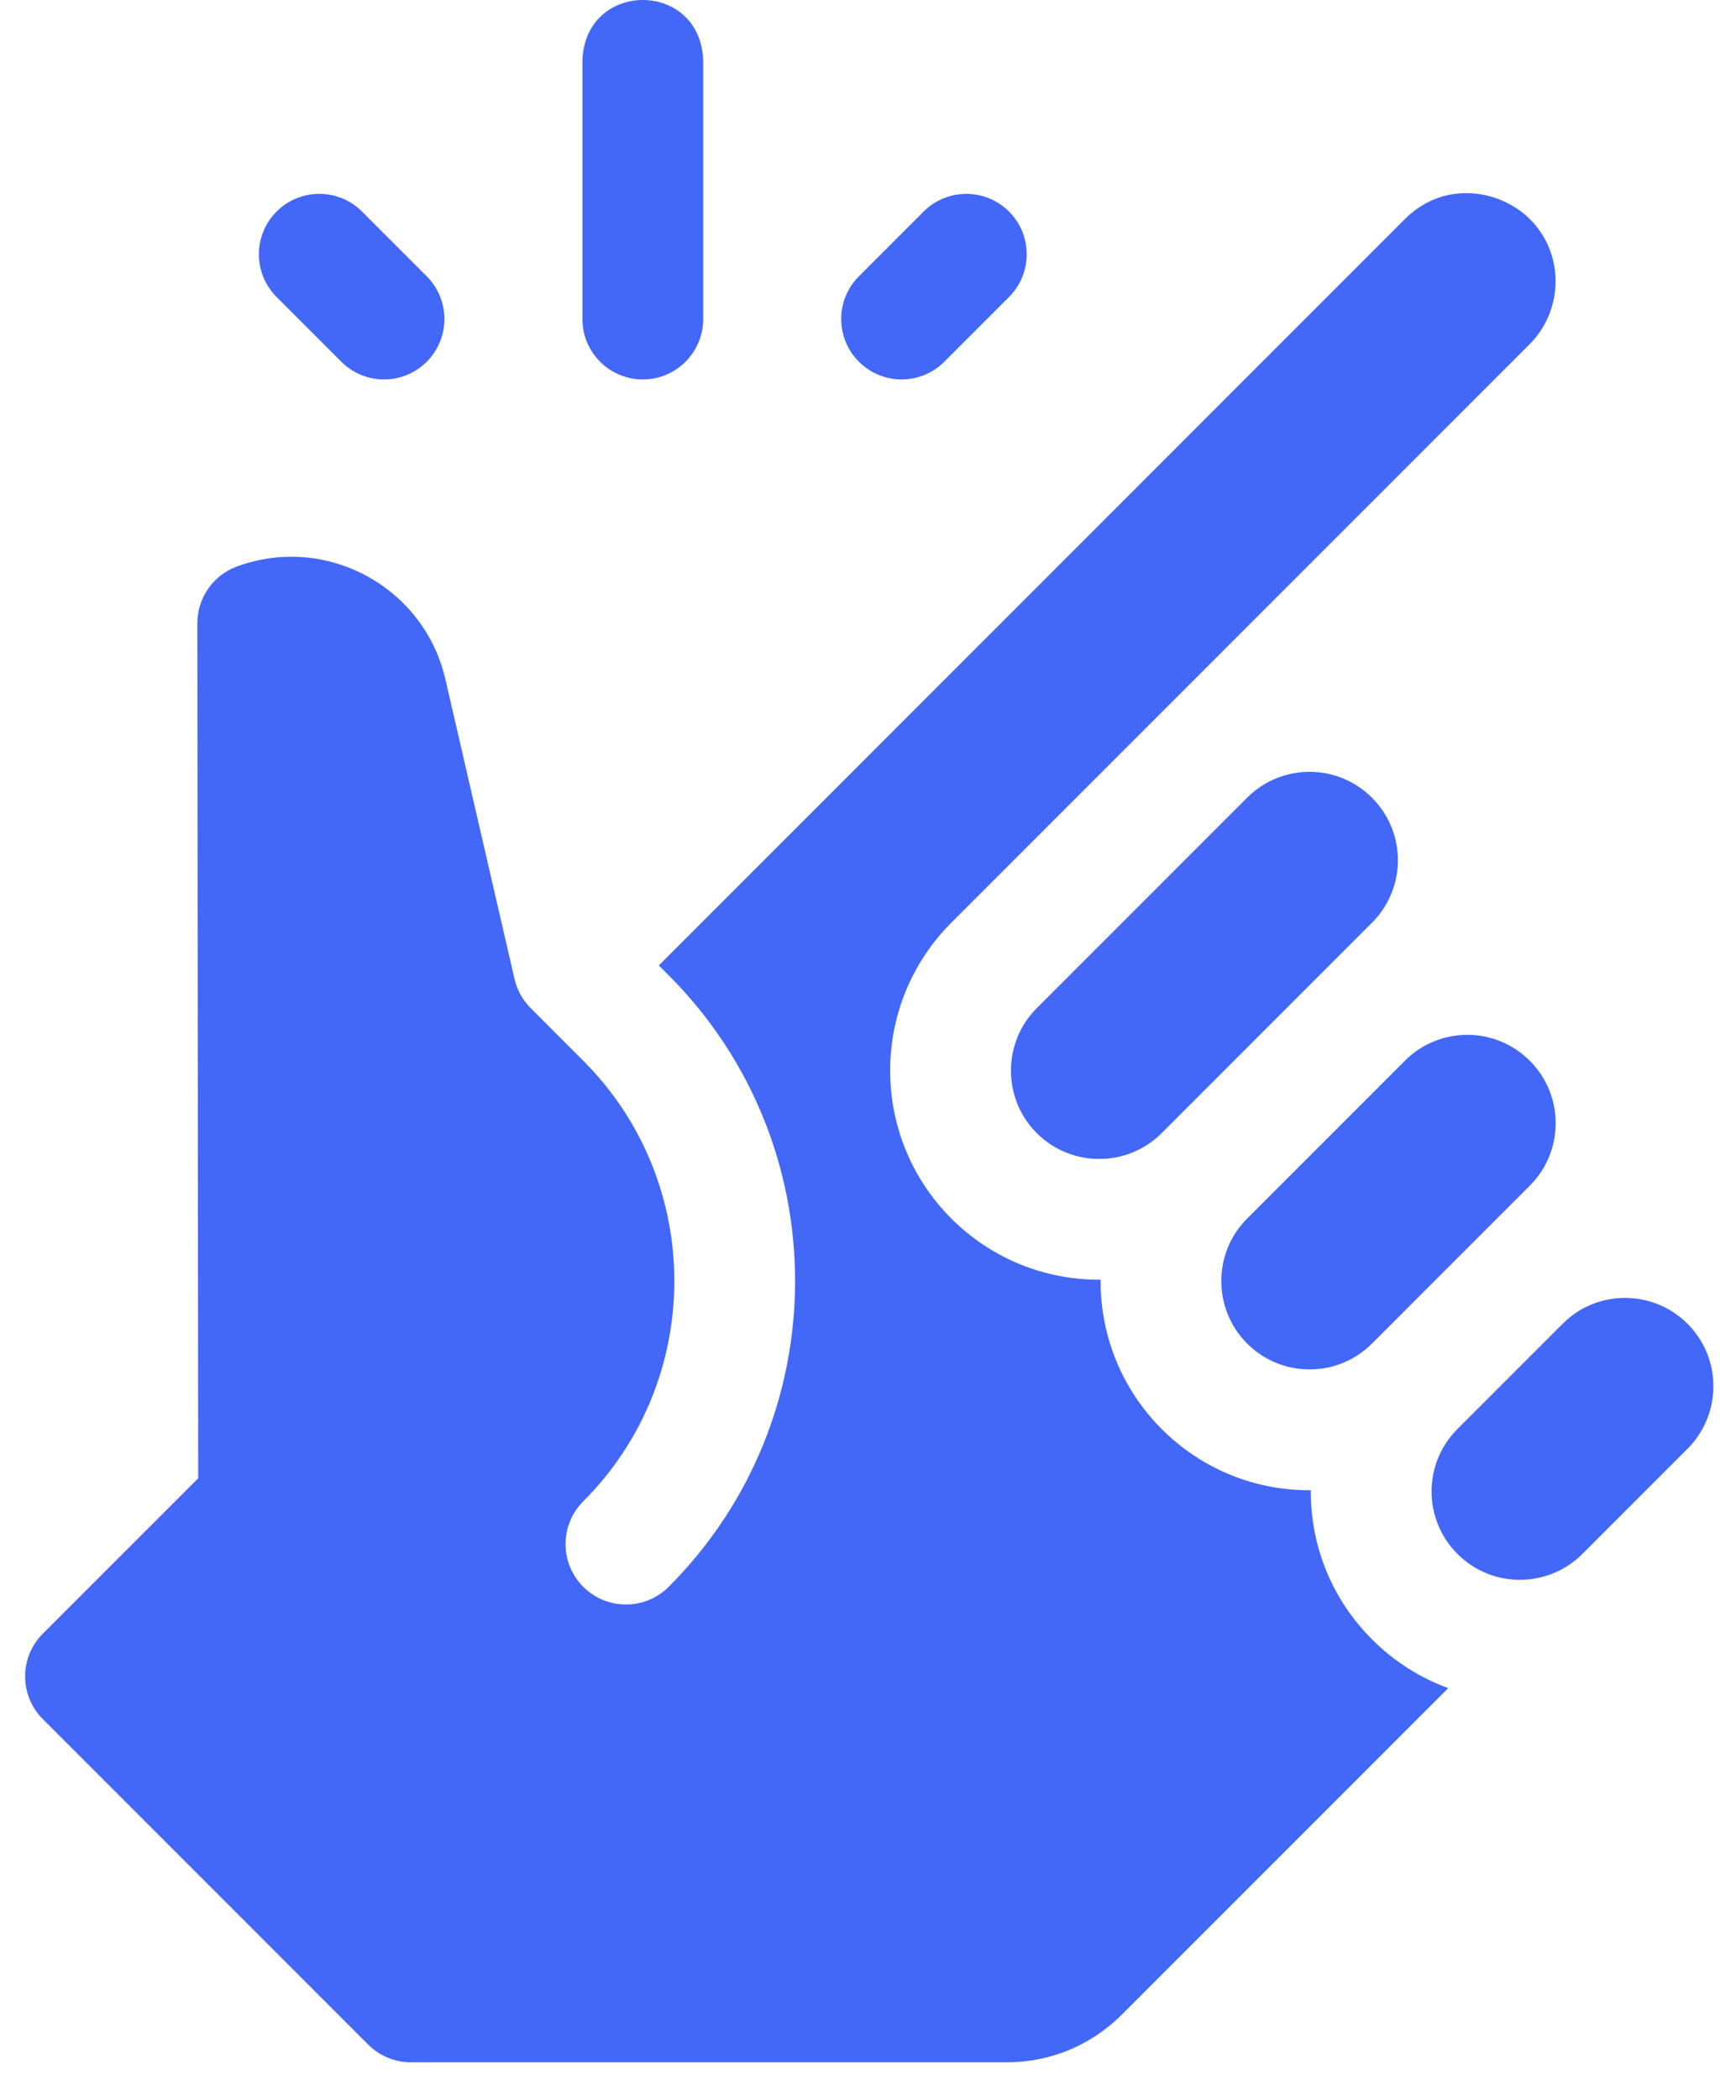
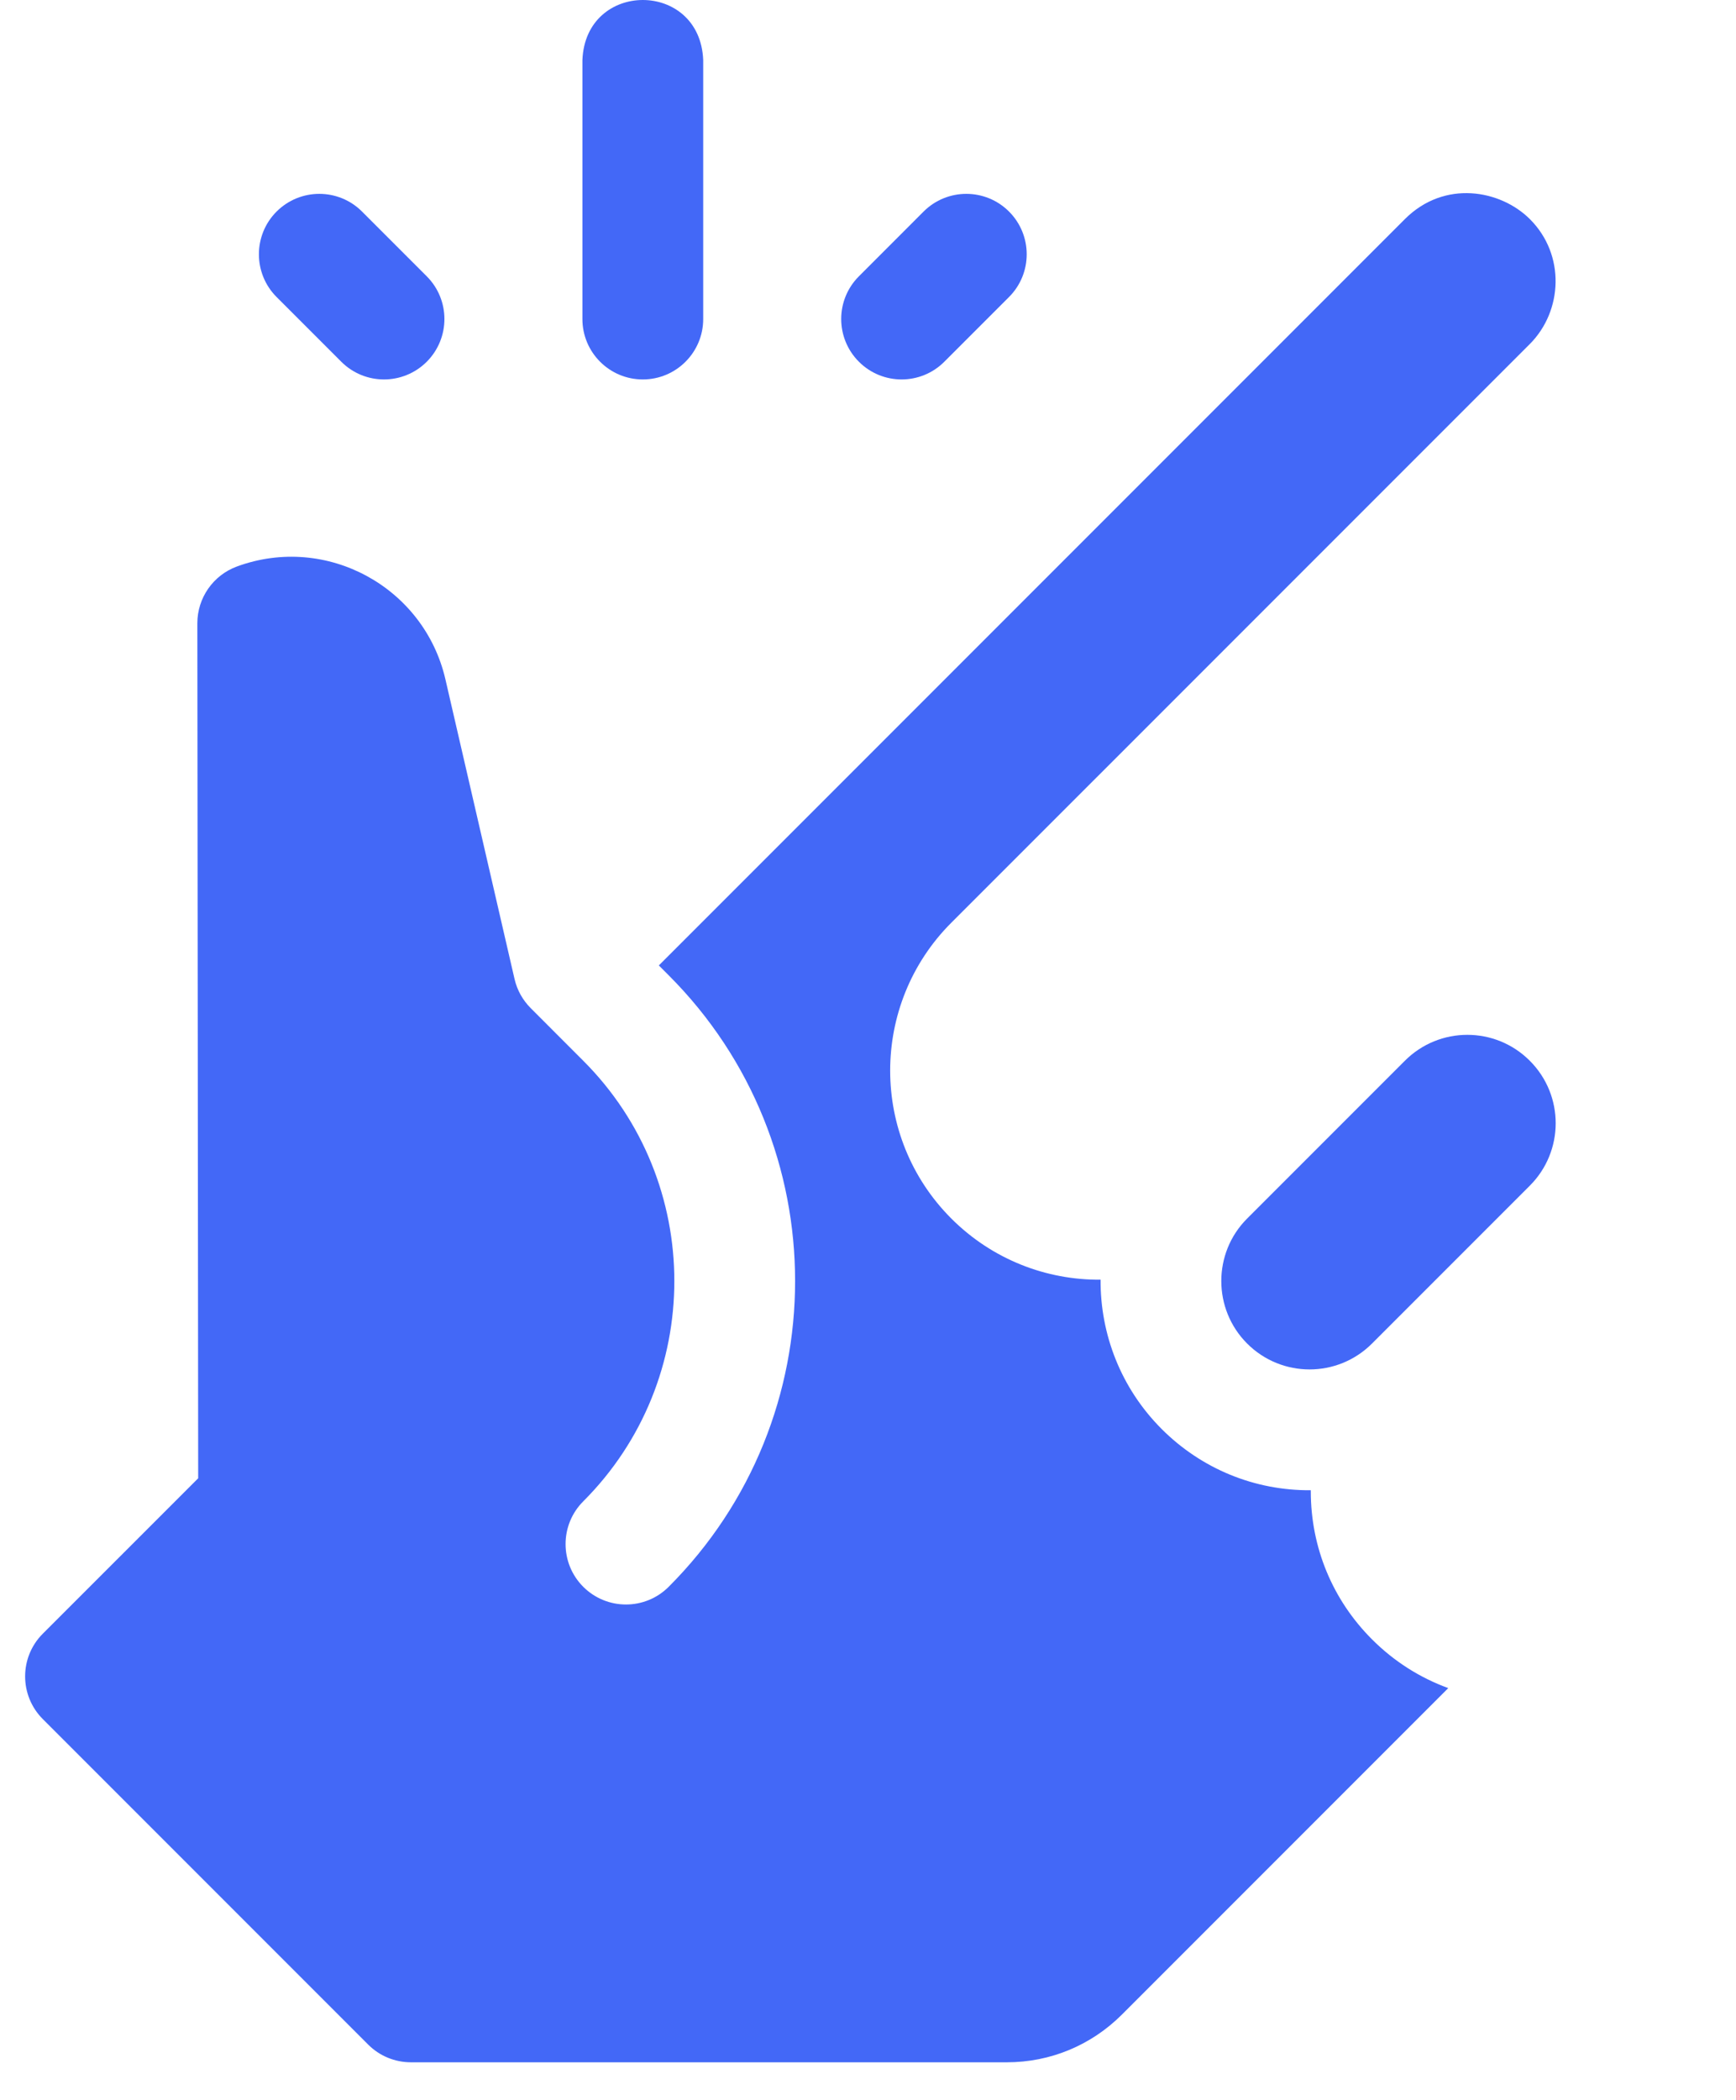
<svg xmlns="http://www.w3.org/2000/svg" width="43" height="52" viewBox="0 0 43 52" fill="none">
  <path d="M15.922 9.395C16.748 9.395 17.418 8.725 17.418 7.899V1.488C17.339 -0.497 14.504 -0.495 14.426 1.488V7.899C14.426 8.725 15.096 9.395 15.922 9.395Z" fill="#4368F7" />
  <path d="M8.454 8.957C9.038 9.541 9.985 9.541 10.57 8.957C11.154 8.372 11.154 7.425 10.57 6.841L8.967 5.238C8.383 4.654 7.436 4.654 6.851 5.238C6.267 5.822 6.267 6.77 6.851 7.354L8.454 8.957Z" fill="#4368F7" />
  <path d="M23.39 8.957L24.993 7.354C25.577 6.77 25.577 5.822 24.993 5.238C24.409 4.654 23.462 4.654 22.877 5.238L21.275 6.841C20.69 7.425 20.69 8.372 21.275 8.957C21.859 9.541 22.806 9.541 23.39 8.957Z" fill="#4368F7" />
-   <path d="M33.984 22.846C34.839 21.991 34.84 20.607 33.984 19.752C33.13 18.897 31.746 18.896 30.89 19.752L25.68 24.962C24.827 25.815 24.827 27.203 25.68 28.056C26.534 28.909 27.922 28.909 28.774 28.056L33.984 22.846C33.984 22.846 33.984 22.846 33.984 22.846Z" fill="#4368F7" />
-   <path d="M33.984 33.266L37.892 29.358H37.892C38.747 28.504 38.748 27.119 37.892 26.264C37.038 25.409 35.654 25.408 34.798 26.264L30.89 30.172C30.038 31.024 30.038 32.413 30.891 33.266C31.745 34.12 33.129 34.121 33.984 33.266Z" fill="#4368F7" />
-   <path d="M41.8 32.777C40.953 31.93 39.568 31.914 38.706 32.776L36.101 35.381C35.245 36.237 35.246 37.621 36.1 38.475C36.965 39.341 38.352 39.318 39.194 38.476L41.799 35.871L41.8 35.87C42.643 35.028 42.664 33.641 41.8 32.777Z" fill="#4368F7" />
+   <path d="M33.984 33.266L37.892 29.358C38.747 28.504 38.748 27.119 37.892 26.264C37.038 25.409 35.654 25.408 34.798 26.264L30.89 30.172C30.038 31.024 30.038 32.413 30.891 33.266C31.745 34.12 33.129 34.121 33.984 33.266Z" fill="#4368F7" />
  <path d="M32.468 36.928C32.468 36.918 32.468 36.908 32.468 36.898C31.075 36.909 29.759 36.367 28.774 35.382C27.756 34.363 27.252 33.023 27.261 31.685C25.922 31.696 24.583 31.189 23.565 30.172C21.544 28.152 21.544 24.866 23.564 22.846L37.892 8.519C38.709 7.701 38.777 6.309 37.898 5.429C37.166 4.697 35.777 4.446 34.798 5.425L16.319 23.904L16.563 24.148C20.738 28.322 20.738 35.114 16.563 39.289C15.979 39.873 15.032 39.873 14.447 39.289C13.863 38.705 13.863 37.757 14.447 37.173C17.455 34.165 17.455 29.271 14.447 26.264C14.447 26.264 13.145 24.96 13.144 24.96C12.95 24.765 12.809 24.518 12.745 24.24L11.033 16.821C10.506 14.537 8.087 13.212 5.869 14.026C5.279 14.243 4.888 14.805 4.888 15.433L4.909 36.602L1.061 40.449C0.476 41.033 0.476 41.98 1.061 42.565L9.12 50.624C9.401 50.905 9.781 51.062 10.178 51.062H24.939C26.015 51.062 27.026 50.643 27.788 49.882L35.873 41.797C35.171 41.542 34.527 41.134 33.984 40.59C33.006 39.613 32.468 38.312 32.468 36.928Z" fill="#4368F7" />
</svg>